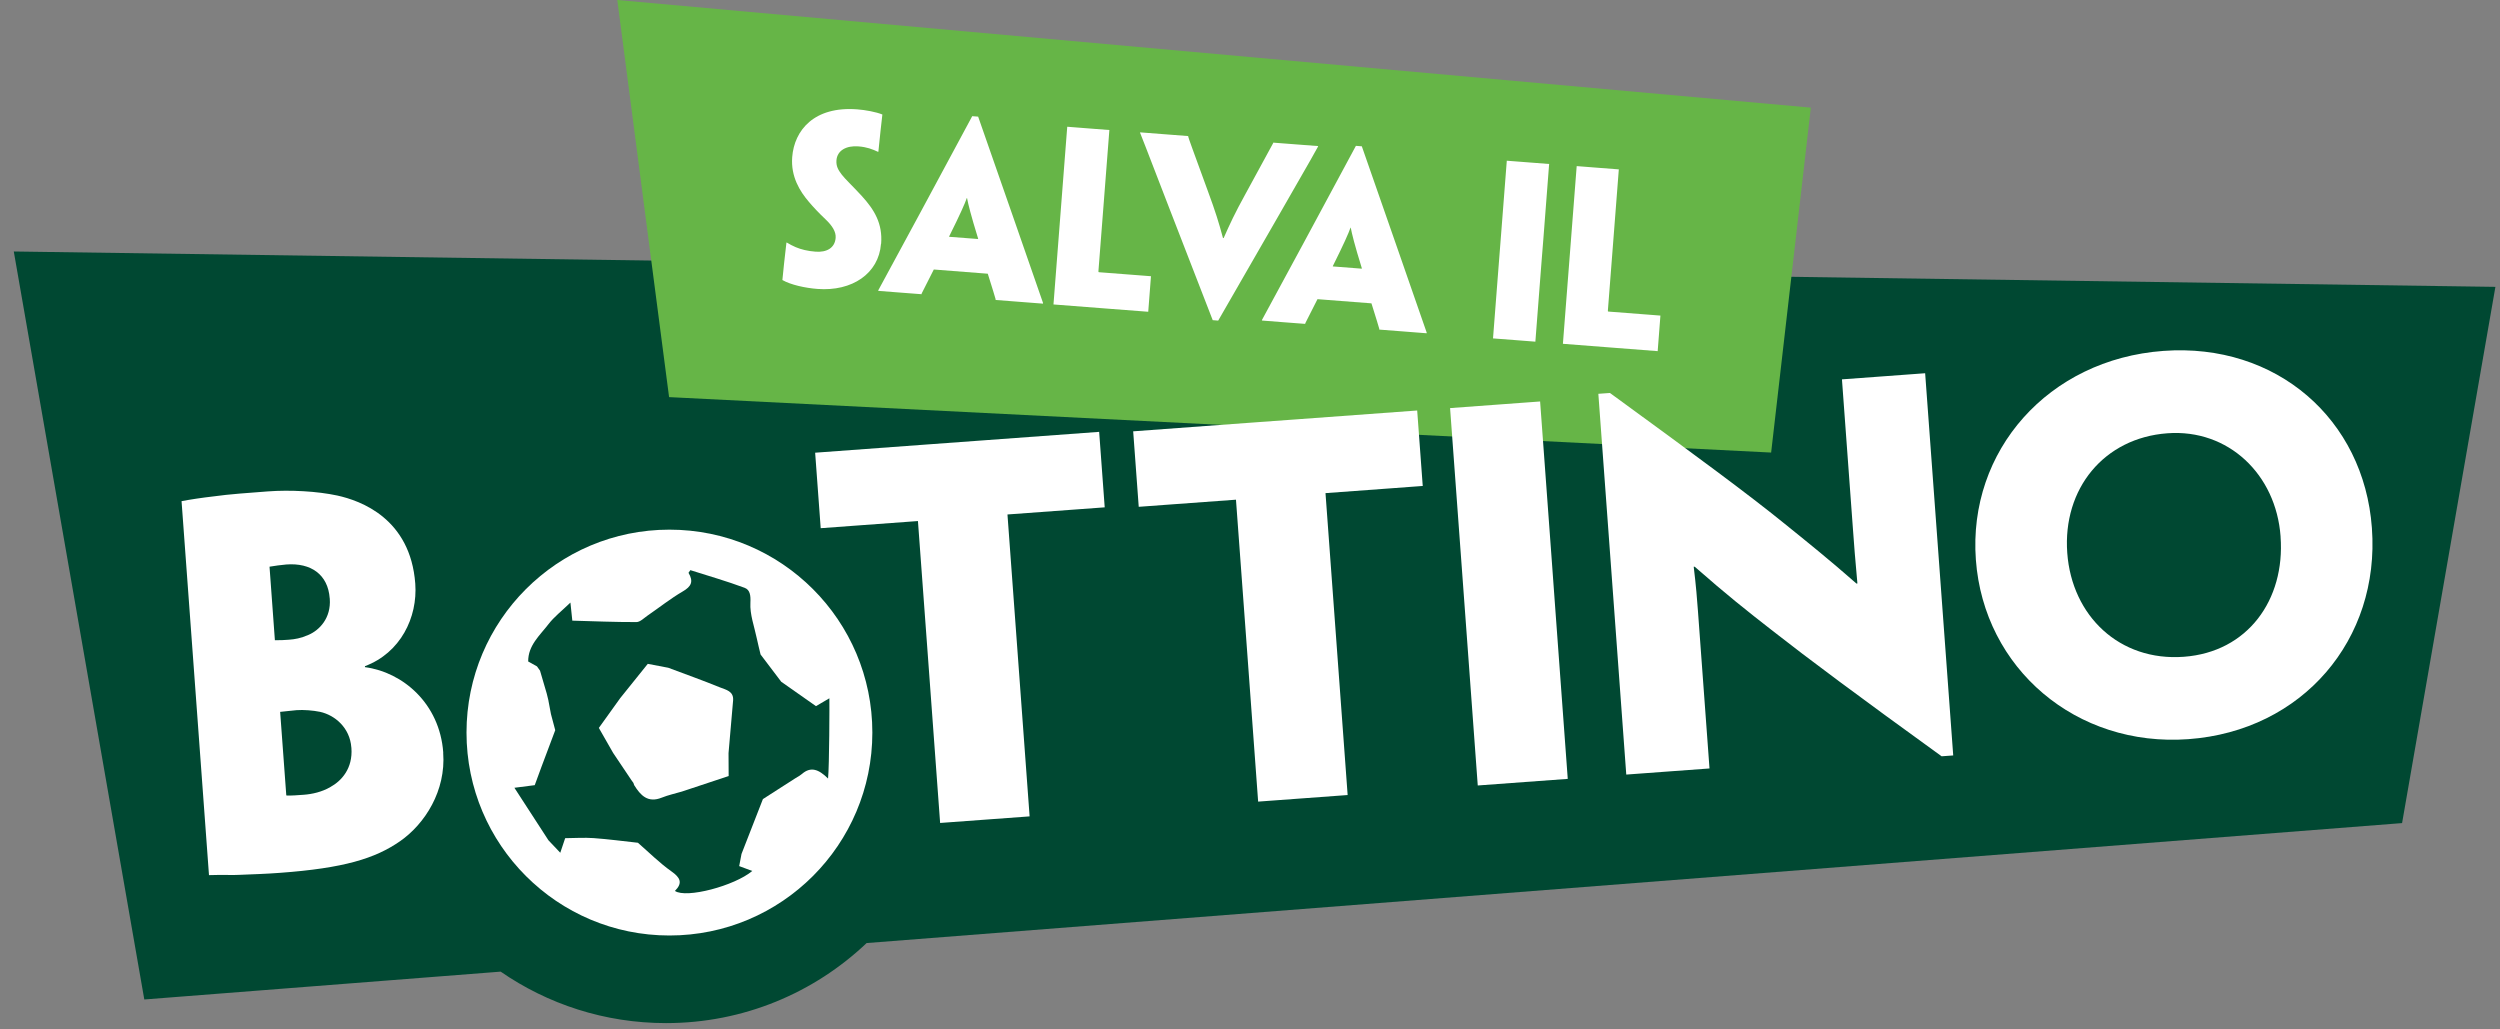
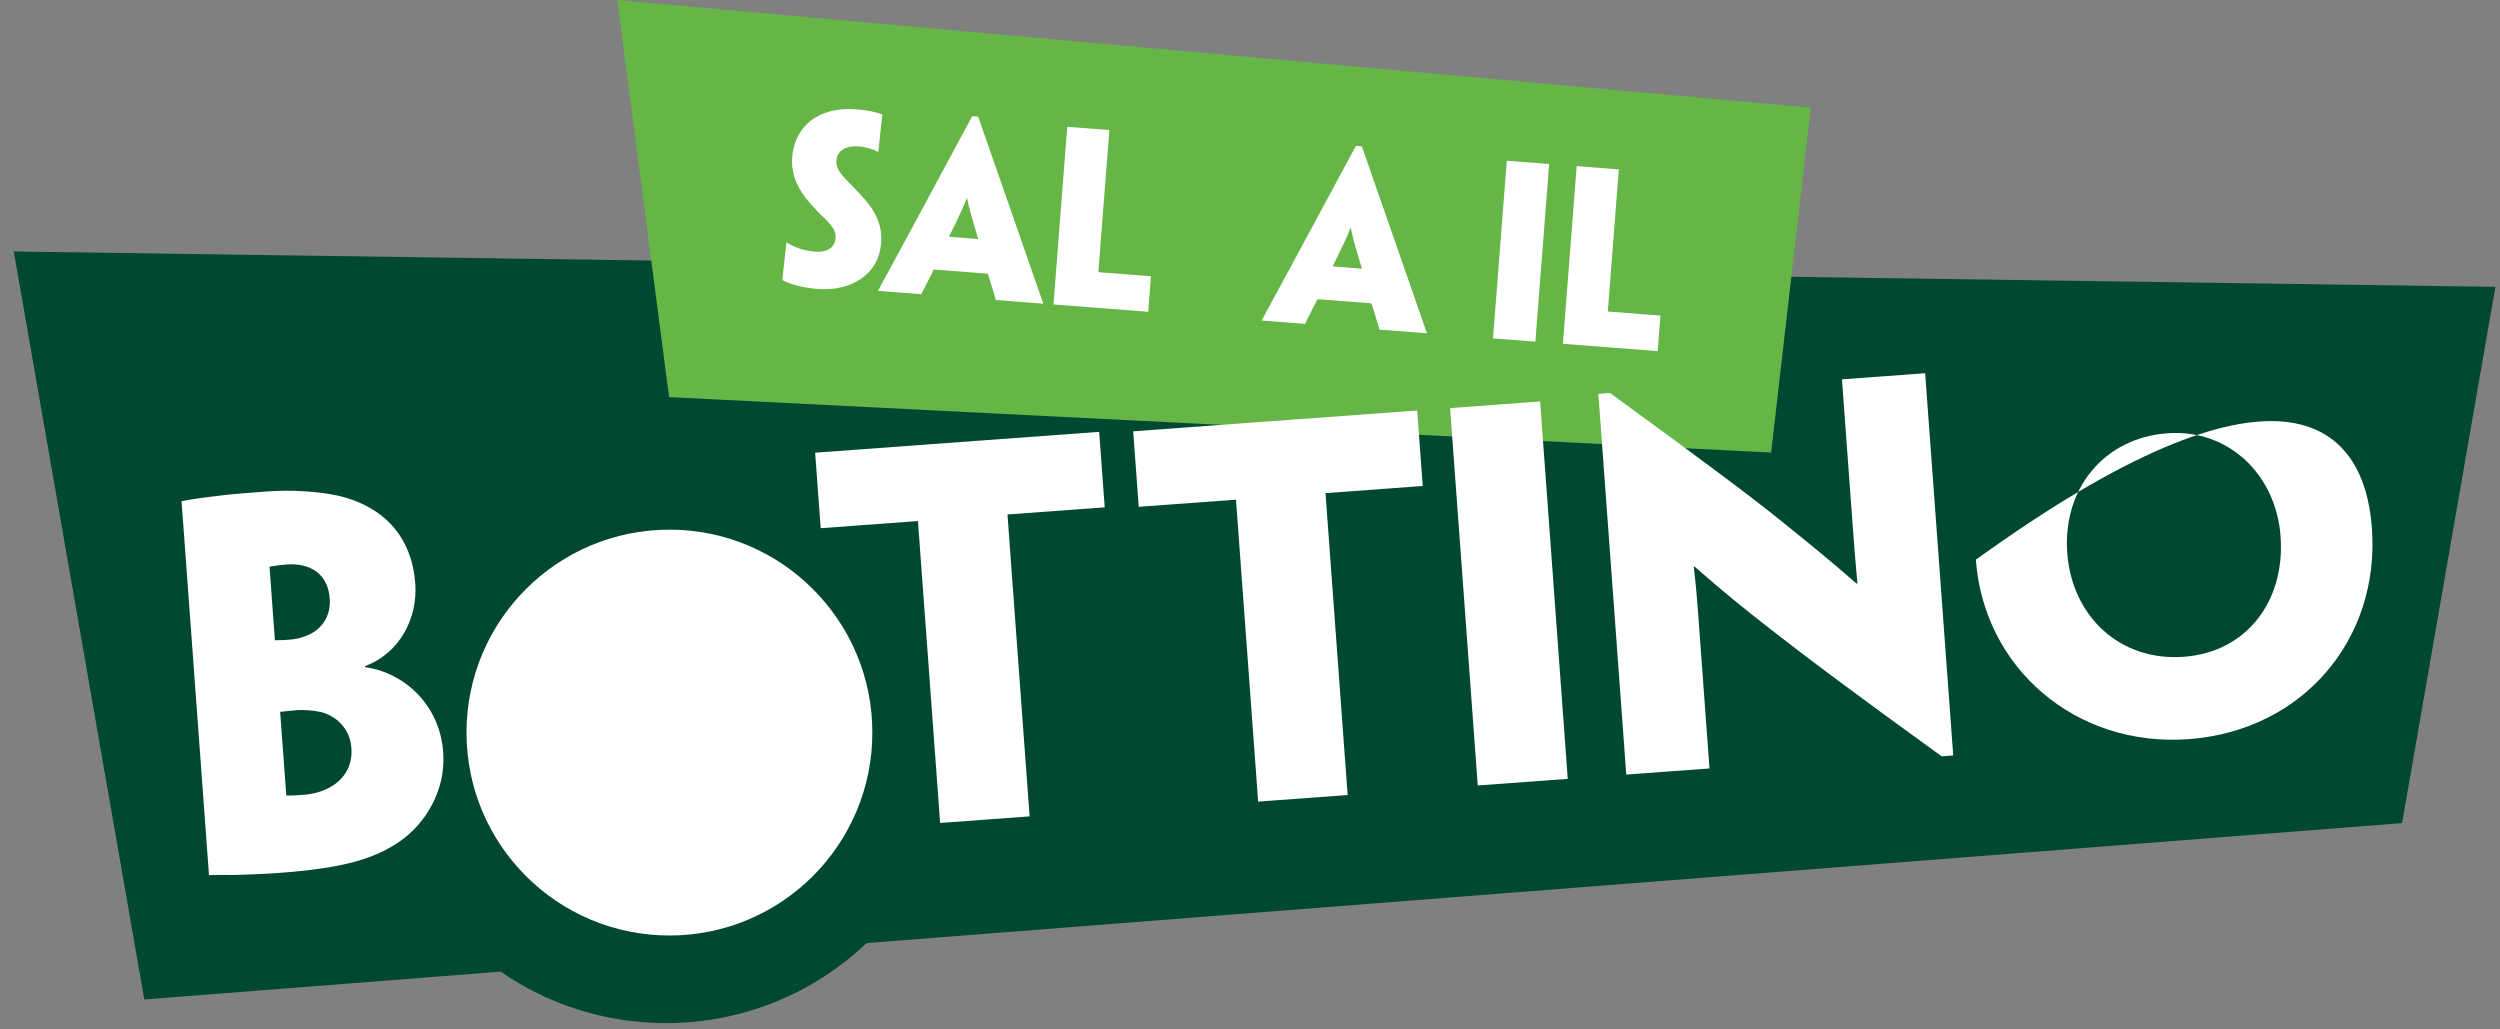
<svg xmlns="http://www.w3.org/2000/svg" width="136" height="56" viewBox="0 0 136 56" fill="none">
  <rect x="0" y="0" width="136" height="56" fill="#808080" stroke="none" />
  <g id="Livello_3">
    <path id="Vector" d="M135.75 15.605L0.75 13.681L7.85 54.371L27.236 52.857C29.792 54.622 32.89 55.657 36.232 55.657C40.46 55.657 44.302 54.002 47.144 51.302L130.673 44.776L135.75 15.605Z" fill="#004832" />
    <path id="Vector_2" d="M36.417 50.891C42.514 50.891 47.456 45.948 47.456 39.852C47.456 33.755 42.514 28.813 36.417 28.813C30.321 28.813 25.378 33.755 25.378 39.852C25.378 45.948 30.321 50.891 36.417 50.891Z" fill="white" />
-     <path id="Vector_3" d="M45.046 42.353C44.526 41.833 44.096 41.698 43.632 42.098C43.587 42.133 43.539 42.166 43.494 42.2C43.412 42.249 43.332 42.298 43.25 42.348C42.668 42.722 42.084 43.097 41.502 43.47C41.114 44.465 40.725 45.46 40.338 46.455C40.298 46.67 40.256 46.886 40.212 47.116C40.481 47.216 40.703 47.298 40.925 47.381C39.954 48.191 37.332 48.889 36.716 48.467C37.154 48.029 37.007 47.742 36.526 47.403C35.875 46.943 35.306 46.37 34.702 45.846C33.9 45.759 33.097 45.651 32.293 45.593C31.78 45.557 31.262 45.593 30.745 45.597C30.669 45.822 30.594 46.048 30.479 46.39C30.256 46.153 30.046 45.933 29.837 45.713C29.221 44.764 28.606 43.812 27.983 42.855C28.451 42.795 28.769 42.753 29.09 42.713C29.211 42.382 29.333 42.049 29.455 41.718C29.704 41.052 29.955 40.388 30.205 39.722C30.126 39.431 30.05 39.14 29.972 38.847C29.926 38.604 29.879 38.358 29.834 38.114L29.837 38.116C29.806 37.989 29.775 37.861 29.743 37.732C29.621 37.316 29.499 36.899 29.377 36.483C29.322 36.406 29.268 36.328 29.211 36.251C29.051 36.162 28.891 36.073 28.733 35.984C28.727 35.105 29.37 34.565 29.841 33.95C30.141 33.559 30.547 33.248 31.031 32.78C31.076 33.219 31.1 33.435 31.134 33.763C32.282 33.794 33.452 33.845 34.622 33.841C34.825 33.841 35.036 33.619 35.233 33.484C35.871 33.046 36.483 32.558 37.15 32.169C37.598 31.909 37.743 31.64 37.454 31.161C37.489 31.112 37.522 31.065 37.556 31.016C38.542 31.331 39.537 31.616 40.505 31.976C40.8 32.085 40.843 32.389 40.822 32.789C40.787 33.426 41.034 34.079 41.169 34.725C41.231 35.02 41.306 35.311 41.375 35.604C41.749 36.099 42.124 36.593 42.499 37.087C43.17 37.558 43.84 38.031 44.389 38.414C44.695 38.234 44.907 38.111 45.118 37.987C45.126 38.236 45.117 41.66 45.046 42.353Z" fill="#004832" />
    <path id="Vector_4" d="M39.172 37.396C38.242 37.017 37.294 36.679 36.354 36.326C35.983 36.255 35.61 36.184 35.239 36.113C34.738 36.737 34.236 37.359 33.736 37.983C33.35 38.522 32.963 39.06 32.577 39.599C32.836 40.052 33.096 40.505 33.354 40.958C33.689 41.456 34.022 41.955 34.356 42.451C34.391 42.499 34.425 42.544 34.458 42.591C34.471 42.631 34.484 42.671 34.498 42.71C34.846 43.27 35.244 43.696 35.999 43.392C36.352 43.25 36.729 43.17 37.094 43.061C37.942 42.779 38.792 42.497 39.639 42.217C39.638 41.802 39.634 41.385 39.632 40.97C39.716 40.015 39.798 39.059 39.881 38.103C39.921 37.596 39.486 37.523 39.172 37.396Z" fill="white" />
    <path id="Vector_5" d="M33.581 0L36.398 21.603L96.35 24.619L98.509 5.856L33.581 0Z" fill="#66B547" />
    <path id="Vector_6" d="M24.11 40.958C24.262 43.012 23.123 44.815 21.764 45.761C20.405 46.706 18.697 47.229 15.222 47.483C14.405 47.543 13.877 47.556 13.008 47.592C12.719 47.614 12.08 47.581 11.369 47.607L11.365 47.554L10.699 38.474L10.506 35.842L9.882 27.341L9.877 27.263C10.321 27.177 10.974 27.077 11.656 26.999C12.415 26.89 13.601 26.804 14.574 26.732C15.784 26.642 17.247 26.721 18.349 26.957C19.613 27.235 22.329 28.2 22.591 31.753C22.726 33.595 21.782 35.517 19.852 36.24L19.855 36.293C21.913 36.566 23.918 38.271 24.112 40.929L24.11 40.958ZM17.936 32.546C17.841 31.256 16.921 30.608 15.578 30.708C15.342 30.727 14.896 30.785 14.662 30.828L14.954 34.829C15.245 34.834 15.509 34.814 15.72 34.8C16.037 34.776 16.35 34.727 16.786 34.536C17.376 34.281 18.016 33.626 17.94 32.573L17.936 32.546ZM19.113 40.663C19.033 39.584 18.216 38.902 17.41 38.724C17.034 38.645 16.503 38.605 16.133 38.633C15.95 38.645 15.476 38.707 15.24 38.726L15.571 43.226C15.573 43.254 15.575 43.279 15.602 43.277C15.84 43.286 16.21 43.259 16.524 43.235C16.972 43.203 17.52 43.083 17.976 42.812C18.587 42.475 19.199 41.796 19.117 40.69L19.113 40.663Z" fill="white" />
    <path id="Vector_7" d="M49.936 28.345L46.409 28.604L44.777 28.724L44.646 28.733L44.344 24.627L50.529 24.172L53.32 23.968L59.794 23.493L60.096 27.599L59.991 27.607L58.412 27.723L54.806 27.987L55.335 35.198L56.007 44.358L56.01 44.411L53.589 44.589L51.142 44.769L51.139 44.716L50.467 35.556L49.936 28.345Z" fill="white" />
    <path id="Vector_8" d="M67.237 27.183L63.709 27.441L62.078 27.561L61.947 27.57L61.645 23.464L67.83 23.009L70.621 22.806L77.095 22.331L77.397 26.437L77.292 26.444L75.713 26.561L72.107 26.826L72.636 34.037L73.308 43.197L73.311 43.25L70.89 43.428L68.443 43.608L68.439 43.556L67.768 34.396L67.237 27.183Z" fill="white" />
    <path id="Vector_9" d="M84.61 33.159L85.282 42.319L85.285 42.371L82.942 42.542L80.39 42.73L80.384 42.65L79.715 33.517L79.522 30.885L78.892 22.305L78.885 22.2L81.334 22.02L83.783 21.84L83.788 21.918L84.419 30.525L84.61 33.159Z" fill="white" />
    <path id="Vector_10" d="M106.255 41.096L105.624 41.142C101.069 37.85 98.325 35.802 96.444 34.327C94.985 33.19 93.945 32.367 92.191 30.828L92.138 30.832C92.269 31.907 92.32 32.591 92.369 33.25L92.993 41.751L92.997 41.804L90.601 41.98L88.469 42.137L88.465 42.084L87.794 32.924L86.95 21.423L87.581 21.378C92.333 24.84 95.131 26.91 97.017 28.438C98.283 29.457 99.548 30.476 100.99 31.745L101.043 31.742C100.918 30.401 100.861 29.611 100.801 28.796L100.206 20.69L100.203 20.637L102.624 20.459L104.729 20.304L104.732 20.357L105.366 28.989L106.255 41.096Z" fill="white" />
-     <path id="Vector_11" d="M129.032 28.735C129.476 34.789 125.262 39.755 119.052 40.21C112.946 40.658 107.92 36.37 107.487 30.448C107.052 24.527 111.424 19.549 117.687 19.089C123.845 18.638 128.599 22.813 129.03 28.709L129.032 28.735ZM124.063 29.178C123.816 25.809 121.225 23.326 117.909 23.57C114.462 23.823 112.202 26.582 112.459 30.082C112.71 33.504 115.3 35.988 118.8 35.729C122.275 35.475 124.315 32.626 124.063 29.204V29.178Z" fill="white" />
+     <path id="Vector_11" d="M129.032 28.735C129.476 34.789 125.262 39.755 119.052 40.21C112.946 40.658 107.92 36.37 107.487 30.448C123.845 18.638 128.599 22.813 129.03 28.709L129.032 28.735ZM124.063 29.178C123.816 25.809 121.225 23.326 117.909 23.57C114.462 23.823 112.202 26.582 112.459 30.082C112.71 33.504 115.3 35.988 118.8 35.729C122.275 35.475 124.315 32.626 124.063 29.204V29.178Z" fill="white" />
    <g id="Group">
      <path id="Vector_12" d="M47.926 13.268C47.803 14.879 46.355 15.864 44.47 15.718C43.8 15.667 43.016 15.494 42.562 15.234C42.629 14.515 42.662 14.27 42.782 13.195L42.807 13.197C42.962 13.297 43.118 13.369 43.287 13.446C43.577 13.568 43.931 13.659 44.366 13.691C44.961 13.737 45.416 13.498 45.459 12.94C45.485 12.605 45.274 12.278 44.903 11.925C44.543 11.585 44.242 11.263 44.004 10.982C43.513 10.408 43.013 9.609 43.096 8.543C43.209 7.093 44.282 5.767 46.638 5.949C47.084 5.983 47.663 6.091 48.001 6.229C47.917 6.982 47.89 7.193 47.783 8.257L47.757 8.256C47.637 8.197 47.444 8.119 47.286 8.07C47.115 8.019 46.931 7.981 46.697 7.963C46.04 7.912 45.545 8.185 45.503 8.718C45.478 9.04 45.6 9.249 45.792 9.5C45.985 9.751 46.38 10.118 46.864 10.642C47.577 11.421 48.017 12.165 47.934 13.257L47.926 13.268Z" fill="white" />
      <path id="Vector_13" d="M50.799 14.661C50.446 15.356 50.181 15.885 50.137 15.969L50.133 16.005L48.993 15.918L47.777 15.823L47.781 15.787C47.825 15.703 48.116 15.178 50.035 11.623L52.889 6.32L53.211 6.345L55.191 12.021C56.517 15.827 56.712 16.391 56.741 16.48L56.737 16.518L55.547 16.426L54.159 16.318L54.163 16.282C54.145 16.193 53.965 15.631 53.735 14.89L50.799 14.661ZM53.208 13.002L53.209 12.976C52.811 11.687 52.669 11.103 52.607 10.773H52.595C52.484 11.088 52.24 11.643 51.636 12.856L51.634 12.882L53.208 13.002Z" fill="white" />
      <path id="Vector_14" d="M57.741 10.984L58.054 6.944L58.058 6.895L59.247 6.988L60.35 7.073L60.346 7.122L60.033 11.163L59.937 12.402L59.755 14.745C59.751 14.794 59.749 14.806 59.8 14.81L61.647 14.952L62.193 14.994L62.564 15.023L62.613 15.027L62.464 16.96L60.11 16.779L57.308 16.562L57.314 16.5L57.645 12.225L57.741 10.984Z" fill="white" />
-       <path id="Vector_15" d="M66.27 17.441L65.972 17.417L63.654 11.441C62.282 7.894 62.066 7.317 62.022 7.226L62.024 7.2L63.301 7.299L64.64 7.402L64.638 7.428C64.656 7.517 64.862 8.081 65.706 10.389C66.128 11.532 66.308 12.12 66.53 12.947L66.566 12.951C66.914 12.167 67.168 11.614 67.749 10.56C68.911 8.43 69.215 7.868 69.261 7.784L69.262 7.759L70.589 7.861L71.704 7.946L71.702 7.972C71.658 8.055 71.367 8.594 69.466 11.889L66.27 17.441Z" fill="white" />
      <path id="Vector_16" d="M71.671 16.275C71.318 16.971 71.052 17.499 71.008 17.583L71.005 17.619L69.864 17.532L68.649 17.437L68.653 17.401C68.696 17.317 68.987 16.791 70.907 13.236L73.761 7.934L74.083 7.959L76.062 13.635C77.388 17.441 77.583 18.005 77.612 18.094L77.609 18.13L76.419 18.037L75.031 17.93L75.034 17.894C75.016 17.805 74.836 17.242 74.607 16.502L71.671 16.275ZM74.081 14.616L74.083 14.59C73.684 13.3 73.543 12.716 73.481 12.387L73.468 12.385C73.357 12.7 73.113 13.255 72.509 14.468L72.507 14.494L74.081 14.616Z" fill="white" />
      <path id="Vector_17" d="M83.859 14.248L83.526 18.561L83.525 18.587L82.422 18.501L81.22 18.409L81.223 18.372L81.556 14.072L81.653 12.833L81.966 8.792L81.969 8.743L83.123 8.832L84.274 8.921L84.27 8.958L83.958 13.011L83.859 14.248Z" fill="white" />
      <path id="Vector_18" d="M85.455 13.126L85.768 9.085L85.772 9.036L86.961 9.129L88.064 9.214L88.06 9.263L87.747 13.304L87.651 14.543L87.469 16.886C87.465 16.935 87.463 16.948 87.514 16.951L89.361 17.093L89.906 17.135L90.278 17.164L90.327 17.168L90.178 19.102L87.824 18.92L85.022 18.703L85.027 18.641L85.359 14.366L85.455 13.126Z" fill="white" />
    </g>
  </g>
</svg>